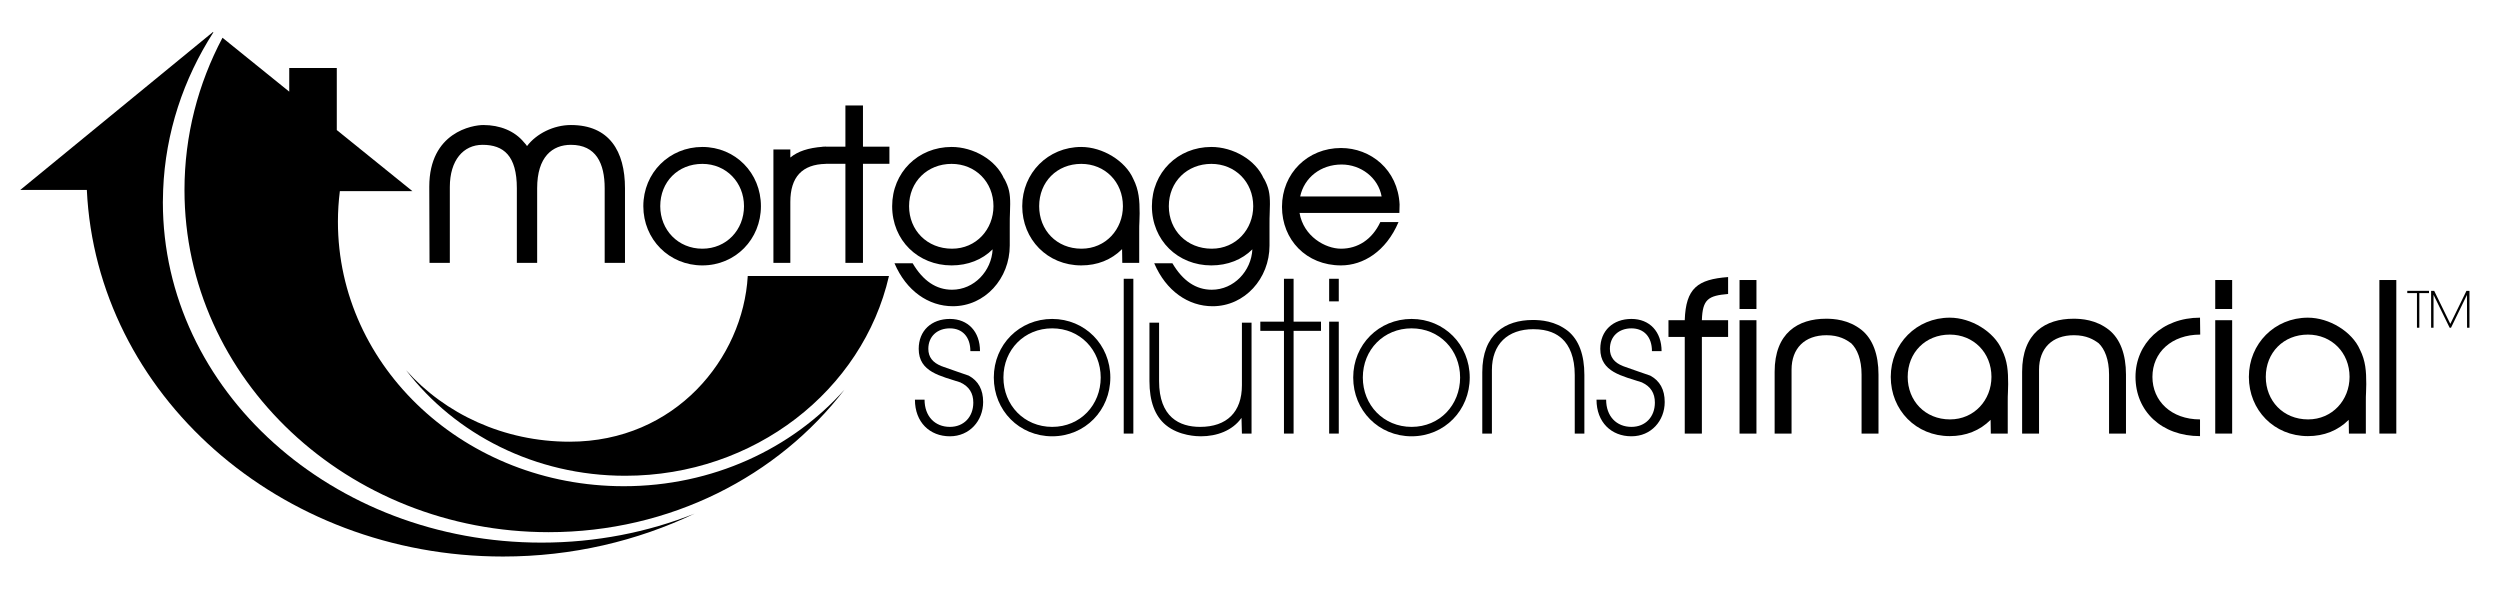
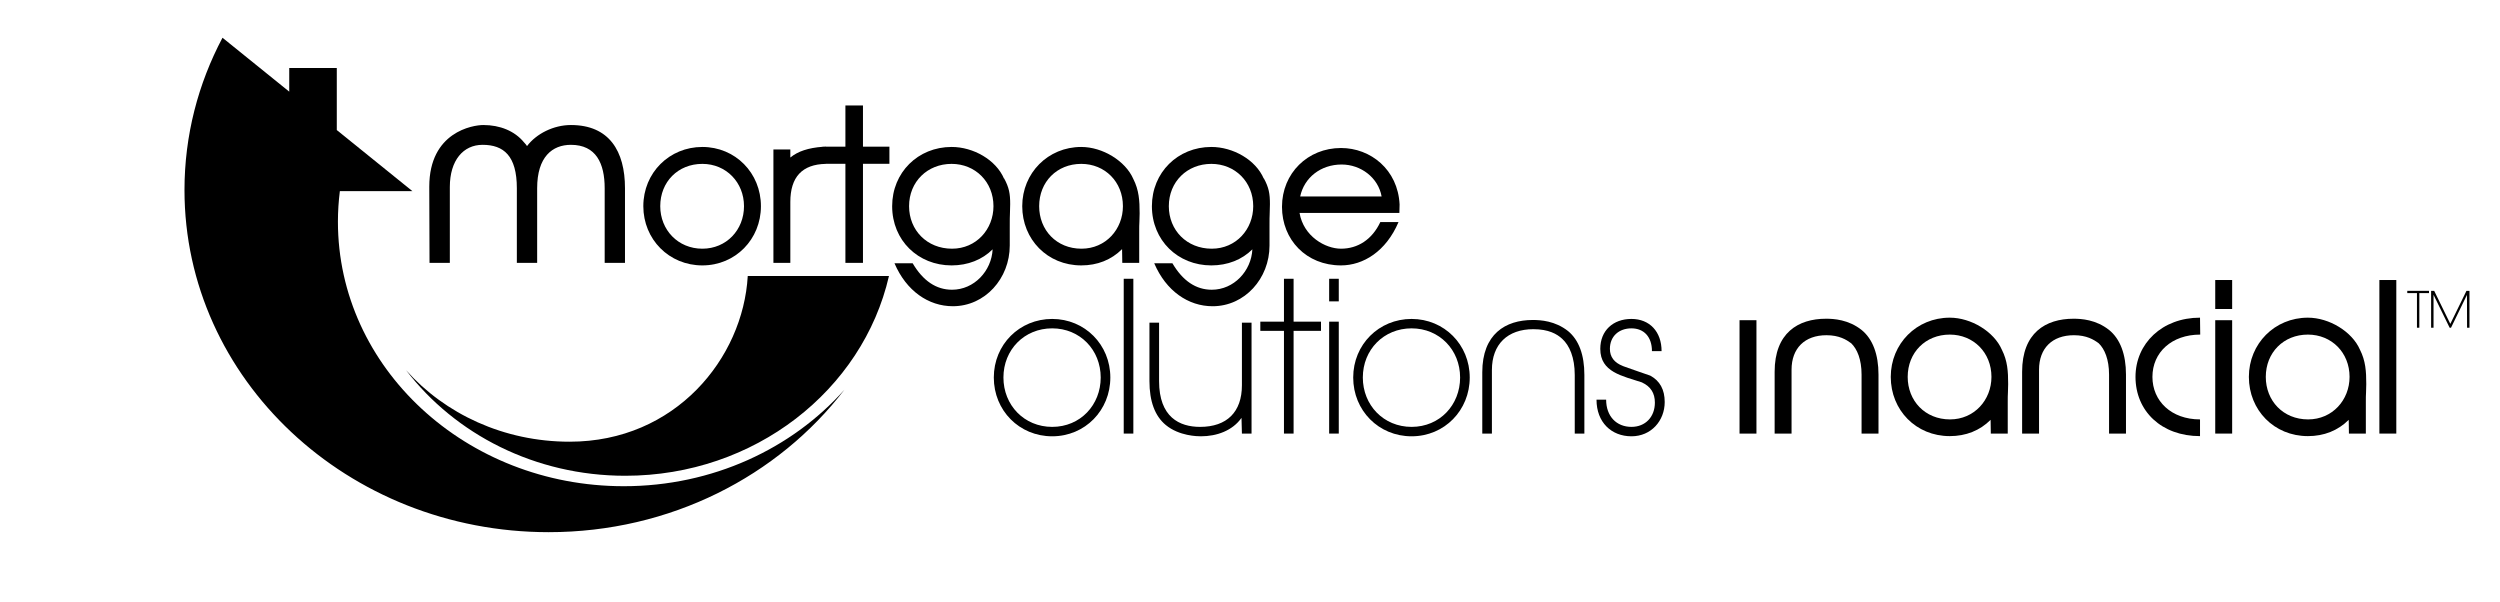
<svg xmlns="http://www.w3.org/2000/svg" width="913" height="220" fill="none">
  <g clip-path="url(#prefix__clip0_18_136)">
    <mask id="prefix__a" style="mask-type:luminance" maskUnits="userSpaceOnUse" x="-71" y="-275" width="1056" height="768">
-       <path d="M-71-275H985v768H-71v-768z" fill="#fff" />
-     </mask>
+       </mask>
    <g mask="url(#prefix__a)">
      <path d="M59.479 73.871c0-1.516.041-3.021.102-4.523.831-20.908 7.399-40.498 18.343-57.538l-.15-.124L7.424 69.348l-.012.011h24.3c3.513 74.487 70.209 133.885 151.985 133.885 25.233 0 49.024-5.666 69.973-15.677-17.101 6.808-36.02 10.596-55.925 10.596-76.361 0-138.265-55.648-138.265-124.292z" fill="#000" />
    </g>
    <mask id="prefix__b" style="mask-type:luminance" maskUnits="userSpaceOnUse" x="-71" y="-275" width="1056" height="768">
      <path d="M-71-275H985v768H-71v-768z" fill="#fff" />
    </mask>
    <g mask="url(#prefix__b)">
      <path d="M164.279 95.999V68.28c0-9.735 4.914-15.39 11.958-15.39 7.695 0 12.516 3.986 12.516 15.853v27.256h7.416V68.743c0-11.495 5.563-15.852 12.33-15.852 9.178 0 12.33 6.766 12.33 15.852v27.256h7.416V68.743c0-13.535-5.746-23.084-19.746-23.084-6.304 0-12.608 3.152-16.038 7.696-.37-.65-.741-.928-1.112-1.391-3.43-4.172-8.808-6.305-14.833-6.305-3.8 0-19.745 2.504-19.745 22.528l.092 27.812h7.416z" fill="#000" />
    </g>
    <mask id="prefix__c" style="mask-type:luminance" maskUnits="userSpaceOnUse" x="-71" y="-275" width="1056" height="768">
      <path d="M-71-275H985v768H-71v-768z" fill="#fff" />
    </mask>
    <g mask="url(#prefix__c)">
      <path d="M256.495 59.848c8.728 0 15.216 6.798 15.216 15.449 0 8.652-6.41 15.527-15.216 15.527-8.885 0-15.373-6.875-15.373-15.527 0-8.883 6.488-15.45 15.373-15.45zm0 37.078c12.127 0 21.395-9.578 21.395-21.63 0-12.126-9.345-21.628-21.395-21.628-12.052 0-21.553 9.425-21.553 21.629 0 12.128 9.424 21.63 21.553 21.63z" fill="#000" />
    </g>
    <mask id="prefix__d" style="mask-type:luminance" maskUnits="userSpaceOnUse" x="-71" y="-275" width="1056" height="768">
      <path d="M-71-275H985v768H-71v-768z" fill="#fff" />
    </mask>
    <g mask="url(#prefix__d)">
      <path d="M315.156 38.521h-6.414v15.043h-7.137v-.05c-.227.013-.435.034-.657.05h-.518v.039c-5.237.41-8.998 1.628-11.801 3.926v-2.934h-6.179v41.404h6.179V73.752c0-9.115 4.327-13.75 12.976-13.904v-.03h7.137v36.18h6.414v-36.18h9.658v-6.254h-9.658V38.521z" fill="#000" />
    </g>
    <mask id="prefix__e" style="mask-type:luminance" maskUnits="userSpaceOnUse" x="-71" y="-275" width="1056" height="768">
      <path d="M-71-275H985v768H-71v-768z" fill="#fff" />
    </mask>
    <g mask="url(#prefix__e)">
      <path d="M347.676 90.824c-9.114 0-15.681-6.722-15.681-15.527 0-8.96 6.721-15.45 15.527-15.45 8.653 0 15.293 6.567 15.293 15.45 0 8.419-6.256 15.527-15.139 15.527zm21.087-8.188c0-2.086 0-3.555.079-5.022 0-1.157.077-2.161.077-3.09 0-3.784-.387-6.024-2.241-9.423v.153c-2.935-6.873-11.199-11.586-19.156-11.586-12.283 0-21.706 9.346-21.706 21.629 0 12.513 9.5 21.63 21.706 21.63 5.949 0 11.201-2.087 14.986-5.873-.388 7.88-6.721 14.755-14.832 14.755-5.793 0-10.582-3.244-14.368-9.656h-6.641c4.325 10.119 12.435 15.681 21.319 15.681 11.74 0 20.777-10.12 20.777-22.17v-7.028z" fill="#000" />
    </g>
    <mask id="prefix__f" style="mask-type:luminance" maskUnits="userSpaceOnUse" x="-71" y="-275" width="1056" height="768">
      <path d="M-71-275H985v768H-71v-768z" fill="#fff" />
    </mask>
    <g mask="url(#prefix__f)">
      <path d="M394.953 90.823c-9.115 0-15.45-6.797-15.45-15.525 0-8.885 6.488-15.451 15.372-15.451 8.651 0 15.216 6.566 15.216 15.45 0 8.42-6.254 15.526-15.138 15.526zm-.078-37.155c-12.128 0-21.552 9.502-21.552 21.63 0 12.126 9.192 21.627 21.552 21.627 5.872 0 10.968-2.009 14.907-5.947l.077 5.02h6.18V84.566c0-1.466 0-2.547.079-3.707 0-1.005.077-2.007.077-2.935 0-4.635-.232-8.496-2.318-12.59-2.859-6.566-11.199-11.665-19.002-11.665z" fill="#000" />
    </g>
    <mask id="prefix__g" style="mask-type:luminance" maskUnits="userSpaceOnUse" x="-71" y="-275" width="1056" height="768">
      <path d="M-71-275H985v768H-71v-768z" fill="#fff" />
    </mask>
    <g mask="url(#prefix__g)">
      <path d="M442.537 90.823c-9.115 0-15.681-6.72-15.681-15.525 0-8.96 6.721-15.451 15.526-15.451 8.651 0 15.295 6.567 15.295 15.45 0 8.42-6.257 15.526-15.14 15.526zm21.088-8.188c0-2.084 0-3.553.076-5.02 0-1.159.077-2.163.077-3.09 0-3.786-.384-6.026-2.24-9.425v.155c-2.936-6.876-11.201-11.587-19.156-11.587-12.282 0-21.706 9.347-21.706 21.63 0 12.512 9.501 21.628 21.706 21.628 5.948 0 11.2-2.087 14.984-5.871-.385 7.879-6.718 14.755-14.829 14.755-5.793 0-10.583-3.246-14.368-9.658h-6.644c4.327 10.119 12.437 15.683 21.32 15.683 11.741 0 20.78-10.12 20.78-22.17v-7.03z" fill="#000" />
    </g>
    <mask id="prefix__h" style="mask-type:luminance" maskUnits="userSpaceOnUse" x="-71" y="-275" width="1056" height="768">
      <path d="M-71-275H985v768H-71v-768z" fill="#fff" />
    </mask>
    <g mask="url(#prefix__h)">
      <path d="M489.969 60.079c7.028 0 13.36 4.79 14.596 11.665h-29.736c1.465-6.874 7.489-11.665 15.14-11.665zm20.777 21.01h-6.644c-3.012 6.412-8.265 9.734-14.367 9.734-5.717 0-13.67-4.48-15.141-13.053h36.46l.079-3.091c-.619-12.745-10.584-20.626-21.398-20.626-12.126 0-21.55 9.194-21.55 21.474 0 12.052 8.882 21.398 21.55 21.398 8.111 0 16.452-5.098 21.011-15.835z" fill="#000" />
    </g>
    <mask id="prefix__i" style="mask-type:luminance" maskUnits="userSpaceOnUse" x="-71" y="-275" width="1056" height="768">
      <path d="M-71-275H985v768H-71v-768z" fill="#fff" />
    </mask>
    <g mask="url(#prefix__i)">
      <path d="M208.024 161.31c-24.057 0-45.542-10.173-59.729-26.116 17.895 23.349 47.076 38.555 80.041 38.555 47.255 0 86.718-31.251 96.312-72.946H273.08c-1.717 30.039-26.416 60.507-65.056 60.507z" fill="#000" />
    </g>
    <mask id="prefix__j" style="mask-type:luminance" maskUnits="userSpaceOnUse" x="-71" y="-275" width="1056" height="768">
-       <path d="M-71-275H985v768H-71v-768z" fill="#fff" />
-     </mask>
+       </mask>
    <g mask="url(#prefix__j)">
      <path d="M353.77 137.18l-4.2-1.451c-2.063-.688-3.821-1.375-5.884-2.063h.077c-3.133-1.222-4.737-3.285-4.737-6.265 0-4.583 3.285-7.485 7.869-7.485 4.583 0 7.487 3.13 7.487 8.326h3.515c0-7.105-4.354-11.766-11.002-11.766-6.724 0-11.384 4.278-11.384 10.925 0 8.556 8.023 9.856 15.358 12.3h-.078c3.132 1.452 4.66 3.896 4.66 7.333 0 5.198-3.437 8.864-8.556 8.864-5.501 0-9.245-3.896-9.245-9.933h-3.515c0 8.252 5.426 13.372 12.76 13.372 7.182 0 12.148-5.653 12.148-12.529 0-4.51-1.758-7.716-5.273-9.628z" fill="#000" />
    </g>
    <mask id="prefix__k" style="mask-type:luminance" maskUnits="userSpaceOnUse" x="-71" y="-275" width="1056" height="768">
      <path d="M-71-275H985v768H-71v-768z" fill="#fff" />
    </mask>
    <g mask="url(#prefix__k)">
      <path d="M384.255 155.898c-10.238 0-17.802-7.945-17.802-18.029 0-10.164 7.641-17.955 17.802-17.955 10.162 0 17.724 7.868 17.724 17.955 0 10.007-7.41 18.029-17.724 18.029zm0-39.422c-11.918 0-21.316 9.321-21.316 21.393 0 12.069 9.323 21.468 21.316 21.468 12.071 0 21.239-9.552 21.239-21.468 0-11.996-9.321-21.393-21.239-21.393z" fill="#000" />
    </g>
    <mask id="prefix__l" style="mask-type:luminance" maskUnits="userSpaceOnUse" x="-71" y="-275" width="1056" height="768">
      <path d="M-71-275H985v768H-71v-768z" fill="#fff" />
    </mask>
    <g mask="url(#prefix__l)">
      <path d="M410.384 158.343h3.515v-56.536h-3.515v56.536z" fill="#000" />
    </g>
    <mask id="prefix__m" style="mask-type:luminance" maskUnits="userSpaceOnUse" x="-71" y="-275" width="1056" height="768">
      <path d="M-71-275H985v768H-71v-768z" fill="#fff" />
    </mask>
    <g mask="url(#prefix__m)">
      <path d="M453.549 140.694c0 9.78-5.501 15.204-15.28 15.204-7.488 0-14.973-3.513-14.973-16.732V117.85h-3.516v21.316c0 7.411 1.986 12.759 5.96 16.045 4.89 4.048 11.613 4.126 12.834 4.126 5.807 0 11.536-2.063 14.822-6.726l.153 5.731h3.516V117.85h-3.516v22.844z" fill="#000" />
    </g>
    <mask id="prefix__n" style="mask-type:luminance" maskUnits="userSpaceOnUse" x="-71" y="-275" width="1056" height="768">
      <path d="M-71-275H985v768H-71v-768z" fill="#fff" />
    </mask>
    <g mask="url(#prefix__n)">
      <path d="M472.419 101.807h-3.516v15.662h-8.632v3.36h8.632v37.514h3.516v-37.514h10.01v-3.36h-10.01v-15.662z" fill="#000" />
    </g>
    <mask id="prefix__o" style="mask-type:luminance" maskUnits="userSpaceOnUse" x="-71" y="-275" width="1056" height="768">
      <path d="M-71-275H985v768H-71v-768z" fill="#fff" />
    </mask>
    <g mask="url(#prefix__o)">
      <path d="M485.407 158.343h3.514v-40.872h-3.514v40.872z" fill="#000" />
    </g>
    <mask id="prefix__p" style="mask-type:luminance" maskUnits="userSpaceOnUse" x="-71" y="-275" width="1056" height="768">
      <path d="M-71-275H985v768H-71v-768z" fill="#fff" />
    </mask>
    <g mask="url(#prefix__p)">
      <path d="M485.407 110.059h3.514v-8.251h-3.514v8.251z" fill="#000" />
    </g>
    <mask id="prefix__q" style="mask-type:luminance" maskUnits="userSpaceOnUse" x="-71" y="-275" width="1056" height="768">
      <path d="M-71-275H985v768H-71v-768z" fill="#fff" />
    </mask>
    <g mask="url(#prefix__q)">
      <path d="M515.509 155.898c-10.24 0-17.803-7.945-17.803-18.029 0-10.164 7.64-17.955 17.803-17.955 10.161 0 17.724 7.868 17.724 17.955 0 10.007-7.413 18.028-17.724 18.029zm0-39.422c-11.919 0-21.317 9.321-21.317 21.393 0 12.069 9.32 21.468 21.317 21.468 12.069 0 21.239-9.552 21.239-21.468 0-11.996-9.323-21.393-21.239-21.393z" fill="#000" />
    </g>
    <mask id="prefix__r" style="mask-type:luminance" maskUnits="userSpaceOnUse" x="-71" y="-275" width="1056" height="768">
      <path d="M-71-275H985v768H-71v-768z" fill="#fff" />
    </mask>
    <g mask="url(#prefix__r)">
      <path d="M572.654 120.906c-4.739-3.744-10.007-4.046-12.91-4.046-9.933 0-18.414 5.117-18.414 19.097v22.385h3.517v-23.225c0-9.397 5.729-14.899 15.125-14.899 5.579 0 8.635 1.759 10.544 3.516 2.672 2.443 4.583 6.8 4.583 13.216v21.392h3.515V136.95c0-7.334-1.987-12.757-5.96-16.044z" fill="#000" />
    </g>
    <mask id="prefix__s" style="mask-type:luminance" maskUnits="userSpaceOnUse" x="-71" y="-275" width="1056" height="768">
      <path d="M-71-275H985v768H-71v-768z" fill="#fff" />
    </mask>
    <g mask="url(#prefix__s)">
      <path d="M602.678 137.18l-4.2-1.451c-2.062-.688-3.82-1.375-5.881-2.063h.075c-3.134-1.222-4.739-3.285-4.739-6.265 0-4.583 3.285-7.485 7.872-7.485 4.581 0 7.485 3.13 7.485 8.326h3.518c0-7.105-4.355-11.766-11.003-11.766-6.723 0-11.383 4.278-11.383 10.925 0 8.556 8.02 9.856 15.356 12.3h-.077c3.133 1.452 4.66 3.896 4.66 7.333 0 5.198-3.436 8.863-8.556 8.863-5.503 0-9.244-3.895-9.244-9.932h-3.517c0 8.252 5.425 13.372 12.761 13.372 7.18 0 12.145-5.653 12.145-12.529 0-4.51-1.756-7.718-5.272-9.628z" fill="#000" />
    </g>
    <mask id="prefix__t" style="mask-type:luminance" maskUnits="userSpaceOnUse" x="-71" y="-275" width="1056" height="768">
      <path d="M-71-275H985v768H-71v-768z" fill="#fff" />
    </mask>
    <g mask="url(#prefix__t)">
-       <path d="M615.27 116.94h-5.947v6.101h5.947v35.302h6.256v-35.302h9.577v-6.101h-9.577c.232-7.648 2.318-8.961 9.577-9.58v-6.18c-11.121.849-15.447 4.017-15.833 15.76z" fill="#000" />
-     </g>
+       </g>
    <mask id="prefix__u" style="mask-type:luminance" maskUnits="userSpaceOnUse" x="-71" y="-275" width="1056" height="768">
      <path d="M-71-275H985v768H-71v-768z" fill="#fff" />
    </mask>
    <g mask="url(#prefix__u)">
      <path d="M635.277 158.343h6.179V116.94h-6.179v41.403z" fill="#000" />
    </g>
    <mask id="prefix__v" style="mask-type:luminance" maskUnits="userSpaceOnUse" x="-71" y="-275" width="1056" height="768">
      <path d="M-71-275H985v768H-71v-768z" fill="#fff" />
    </mask>
    <g mask="url(#prefix__v)">
-       <path d="M635.277 112.847h6.179v-10.583h-6.179v10.583z" fill="#000" />
-     </g>
+       </g>
    <mask id="prefix__w" style="mask-type:luminance" maskUnits="userSpaceOnUse" x="-71" y="-275" width="1056" height="768">
      <path d="M-71-275H985v768H-71v-768z" fill="#fff" />
    </mask>
    <g mask="url(#prefix__w)">
      <path d="M679.846 120.492c-4.79-3.785-10.12-4.093-12.977-4.093-10.195 0-18.771 5.176-18.771 19.386v22.558h6.179v-23.327c0-7.803 4.788-12.593 12.747-12.593 4.634 0 7.26 1.624 9.036 2.936 2.164 2.086 3.786 5.872 3.786 11.433v21.551h6.182v-21.551c0-7.339-2.09-12.98-6.182-16.3z" fill="#000" />
    </g>
    <mask id="prefix__x" style="mask-type:luminance" maskUnits="userSpaceOnUse" x="-71" y="-275" width="1056" height="768">
      <path d="M-71-275H985v768H-71v-768z" fill="#fff" />
    </mask>
    <g mask="url(#prefix__x)">
      <path d="M712.139 153.167c-9.117 0-15.45-6.799-15.45-15.527 0-8.884 6.485-15.447 15.369-15.447 8.652 0 15.22 6.563 15.22 15.447 0 8.421-6.257 15.527-15.139 15.527zm-.081-37.155c-12.124 0-21.551 9.501-21.551 21.628s9.194 21.629 21.551 21.629c5.872 0 10.971-2.008 14.912-5.949l.075 5.023h6.181v-11.432c0-1.467 0-2.548.076-3.708 0-1.004.077-2.008.077-2.935 0-4.635-.233-8.497-2.32-12.591-2.857-6.566-11.198-11.665-19.001-11.665z" fill="#000" />
    </g>
    <mask id="prefix__y" style="mask-type:luminance" maskUnits="userSpaceOnUse" x="-71" y="-275" width="1056" height="768">
      <path d="M-71-275H985v768H-71v-768z" fill="#fff" />
    </mask>
    <g mask="url(#prefix__y)">
      <path d="M770.225 120.492c-4.788-3.785-10.117-4.093-12.976-4.093-10.196 0-18.77 5.176-18.77 19.386v22.558h6.178v-23.327c0-7.803 4.791-12.593 12.746-12.593 4.636 0 7.264 1.624 9.038 2.936 2.163 2.086 3.784 5.872 3.784 11.433v21.551h6.182v-21.551c0-7.339-2.086-12.98-6.182-16.3z" fill="#000" />
    </g>
    <mask id="prefix__z" style="mask-type:luminance" maskUnits="userSpaceOnUse" x="-71" y="-275" width="1056" height="768">
      <path d="M-71-275H985v768H-71v-768z" fill="#fff" />
    </mask>
    <g mask="url(#prefix__z)">
      <path d="M803.521 122.193l-.076-6.182c-13.827 0-23.561 9.426-23.561 21.63 0 12.514 9.502 21.629 23.561 21.629v-6.104c-10.505 0-17.38-6.72-17.38-15.525 0-8.96 7.029-15.448 17.456-15.448z" fill="#000" />
    </g>
    <mask id="prefix__A" style="mask-type:luminance" maskUnits="userSpaceOnUse" x="-71" y="-275" width="1056" height="768">
      <path d="M-71-275H985v768H-71v-768z" fill="#fff" />
    </mask>
    <g mask="url(#prefix__A)">
      <path d="M809.005 112.847h6.179v-10.583h-6.179v10.583z" fill="#000" />
    </g>
    <mask id="prefix__B" style="mask-type:luminance" maskUnits="userSpaceOnUse" x="-71" y="-275" width="1056" height="768">
      <path d="M-71-275H985v768H-71v-768z" fill="#fff" />
    </mask>
    <g mask="url(#prefix__B)">
      <path d="M809.005 158.343h6.179V116.94h-6.179v41.403z" fill="#000" />
    </g>
    <mask id="prefix__C" style="mask-type:luminance" maskUnits="userSpaceOnUse" x="-71" y="-275" width="1056" height="768">
      <path d="M-71-275H985v768H-71v-768z" fill="#fff" />
    </mask>
    <g mask="url(#prefix__C)">
      <path d="M842.917 153.167c-9.114 0-15.451-6.799-15.451-15.527 0-8.884 6.491-15.447 15.375-15.447 8.649 0 15.217 6.563 15.217 15.447 0 8.421-6.257 15.527-15.141 15.527zm-.076-37.155c-12.127 0-21.552 9.501-21.552 21.628s9.193 21.629 21.552 21.629c5.87 0 10.968-2.008 14.91-5.949l.075 5.023h6.179v-11.432c0-1.467 0-2.548.077-3.708 0-1.004.077-2.008.077-2.935 0-4.635-.233-8.497-2.318-12.591-2.856-6.566-11.199-11.665-19-11.665z" fill="#000" />
    </g>
    <mask id="prefix__D" style="mask-type:luminance" maskUnits="userSpaceOnUse" x="-71" y="-275" width="1056" height="768">
      <path d="M-71-275H985v768H-71v-768z" fill="#fff" />
    </mask>
    <g mask="url(#prefix__D)">
      <path d="M868.951 158.343h6.181v-56.08h-6.181v56.08z" fill="#000" />
    </g>
    <mask id="prefix__E" style="mask-type:luminance" maskUnits="userSpaceOnUse" x="-71" y="-275" width="1056" height="768">
      <path d="M-71-275H985v768H-71v-768z" fill="#fff" />
    </mask>
    <g mask="url(#prefix__E)">
      <path d="M879.137 107.042h3.533v12.641h.868v-12.641h3.532v-.83h-7.933v.83z" fill="#000" />
    </g>
    <mask id="prefix__F" style="mask-type:luminance" maskUnits="userSpaceOnUse" x="-71" y="-275" width="1056" height="768">
      <path d="M-71-275H985v768H-71v-768z" fill="#fff" />
    </mask>
    <g mask="url(#prefix__F)">
      <path d="M900.754 106.213c-1.875 3.843-4.021 8.225-5.897 12.064l-5.895-12.064h-1.121v13.472h.884v-12.028l5.882 12.028h.503c1.947-3.985 3.876-7.971 5.825-11.992l.036 11.992h.882v-13.472h-1.099z" fill="#000" />
    </g>
    <mask id="prefix__G" style="mask-type:luminance" maskUnits="userSpaceOnUse" x="-71" y="-275" width="1056" height="768">
      <path d="M-71-275H985v768H-71v-768z" fill="#fff" />
    </mask>
    <g mask="url(#prefix__G)">
      <path d="M227.783 177.563c-57.643 0-104.374-43.252-104.374-96.608 0-3.77.248-7.486.706-11.143h26.506l-27.624-22.313V24.843h-17.365v8.629l-24.376-19.69c-8.88 16.753-13.882 35.637-13.882 55.62 0 69.006 59.547 124.946 133.002 124.946 44.481 0 83.856-20.516 108.003-52.024-19.144 21.515-48.134 35.239-80.596 35.239z" fill="#000" />
    </g>
  </g>
  <defs>
    <clipPath id="prefix__clip0_18_136">
      <path fill="#fff" d="M0 0h913v220H0z" />
    </clipPath>
  </defs>
</svg>